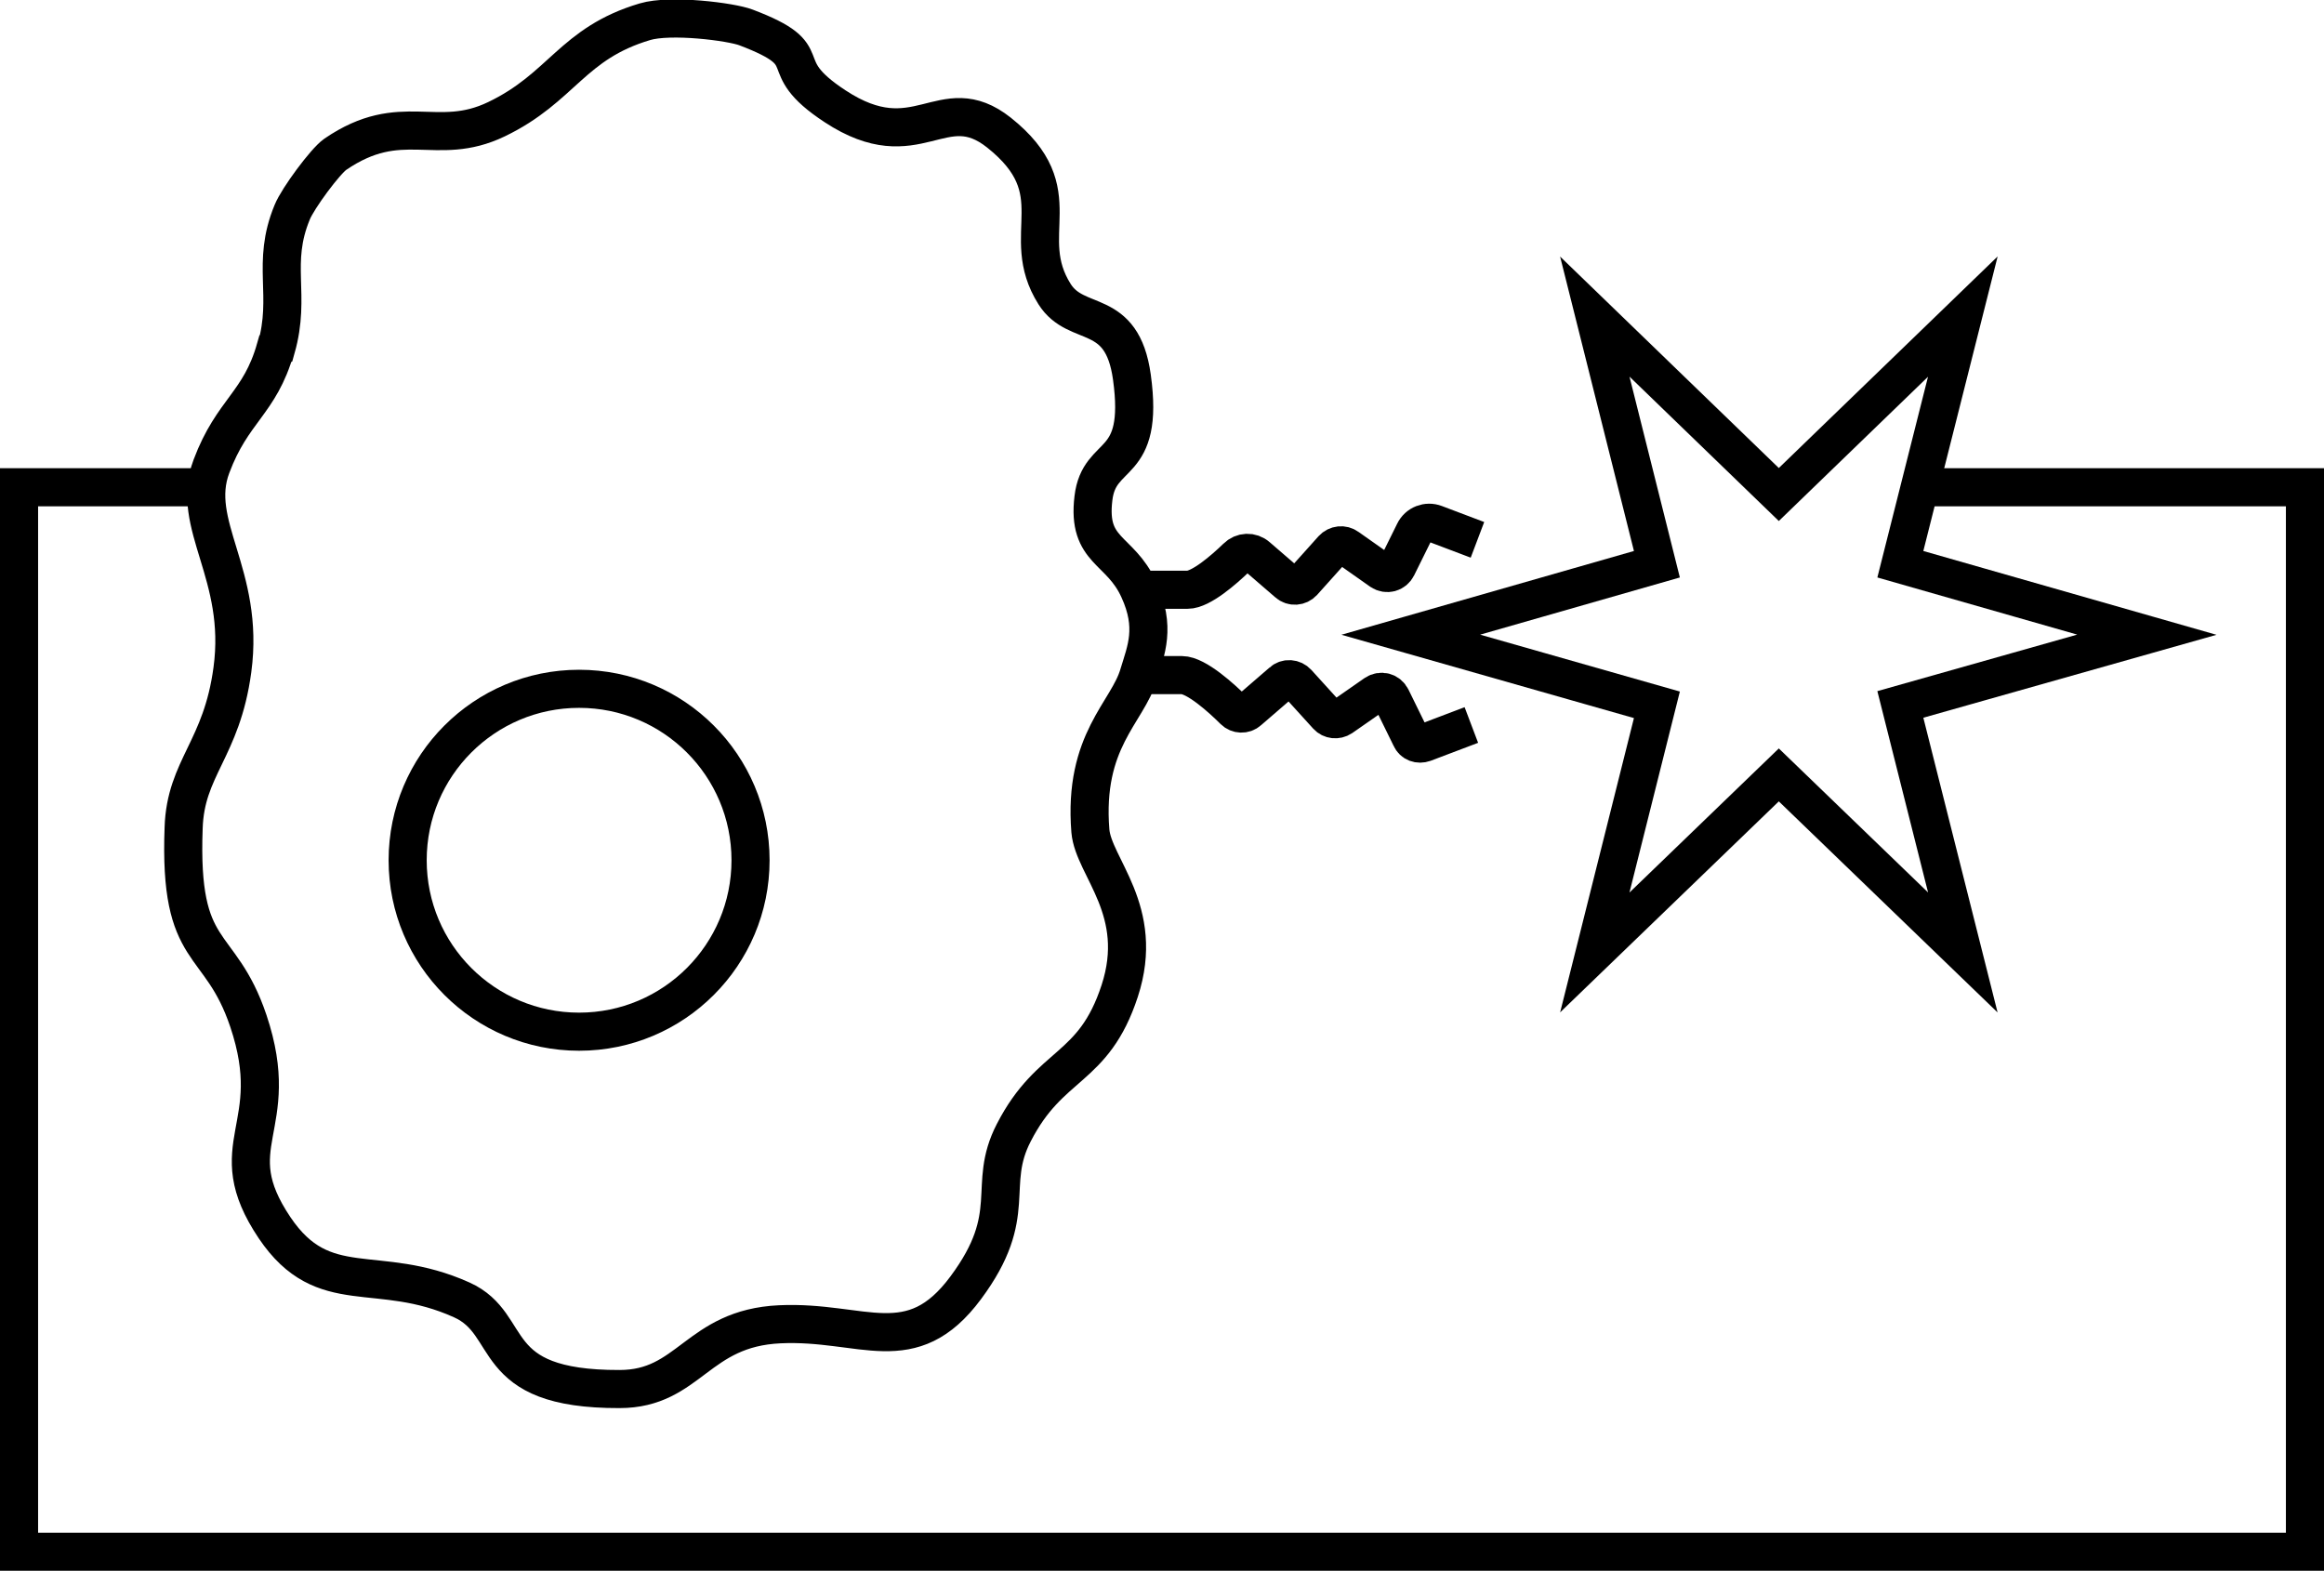
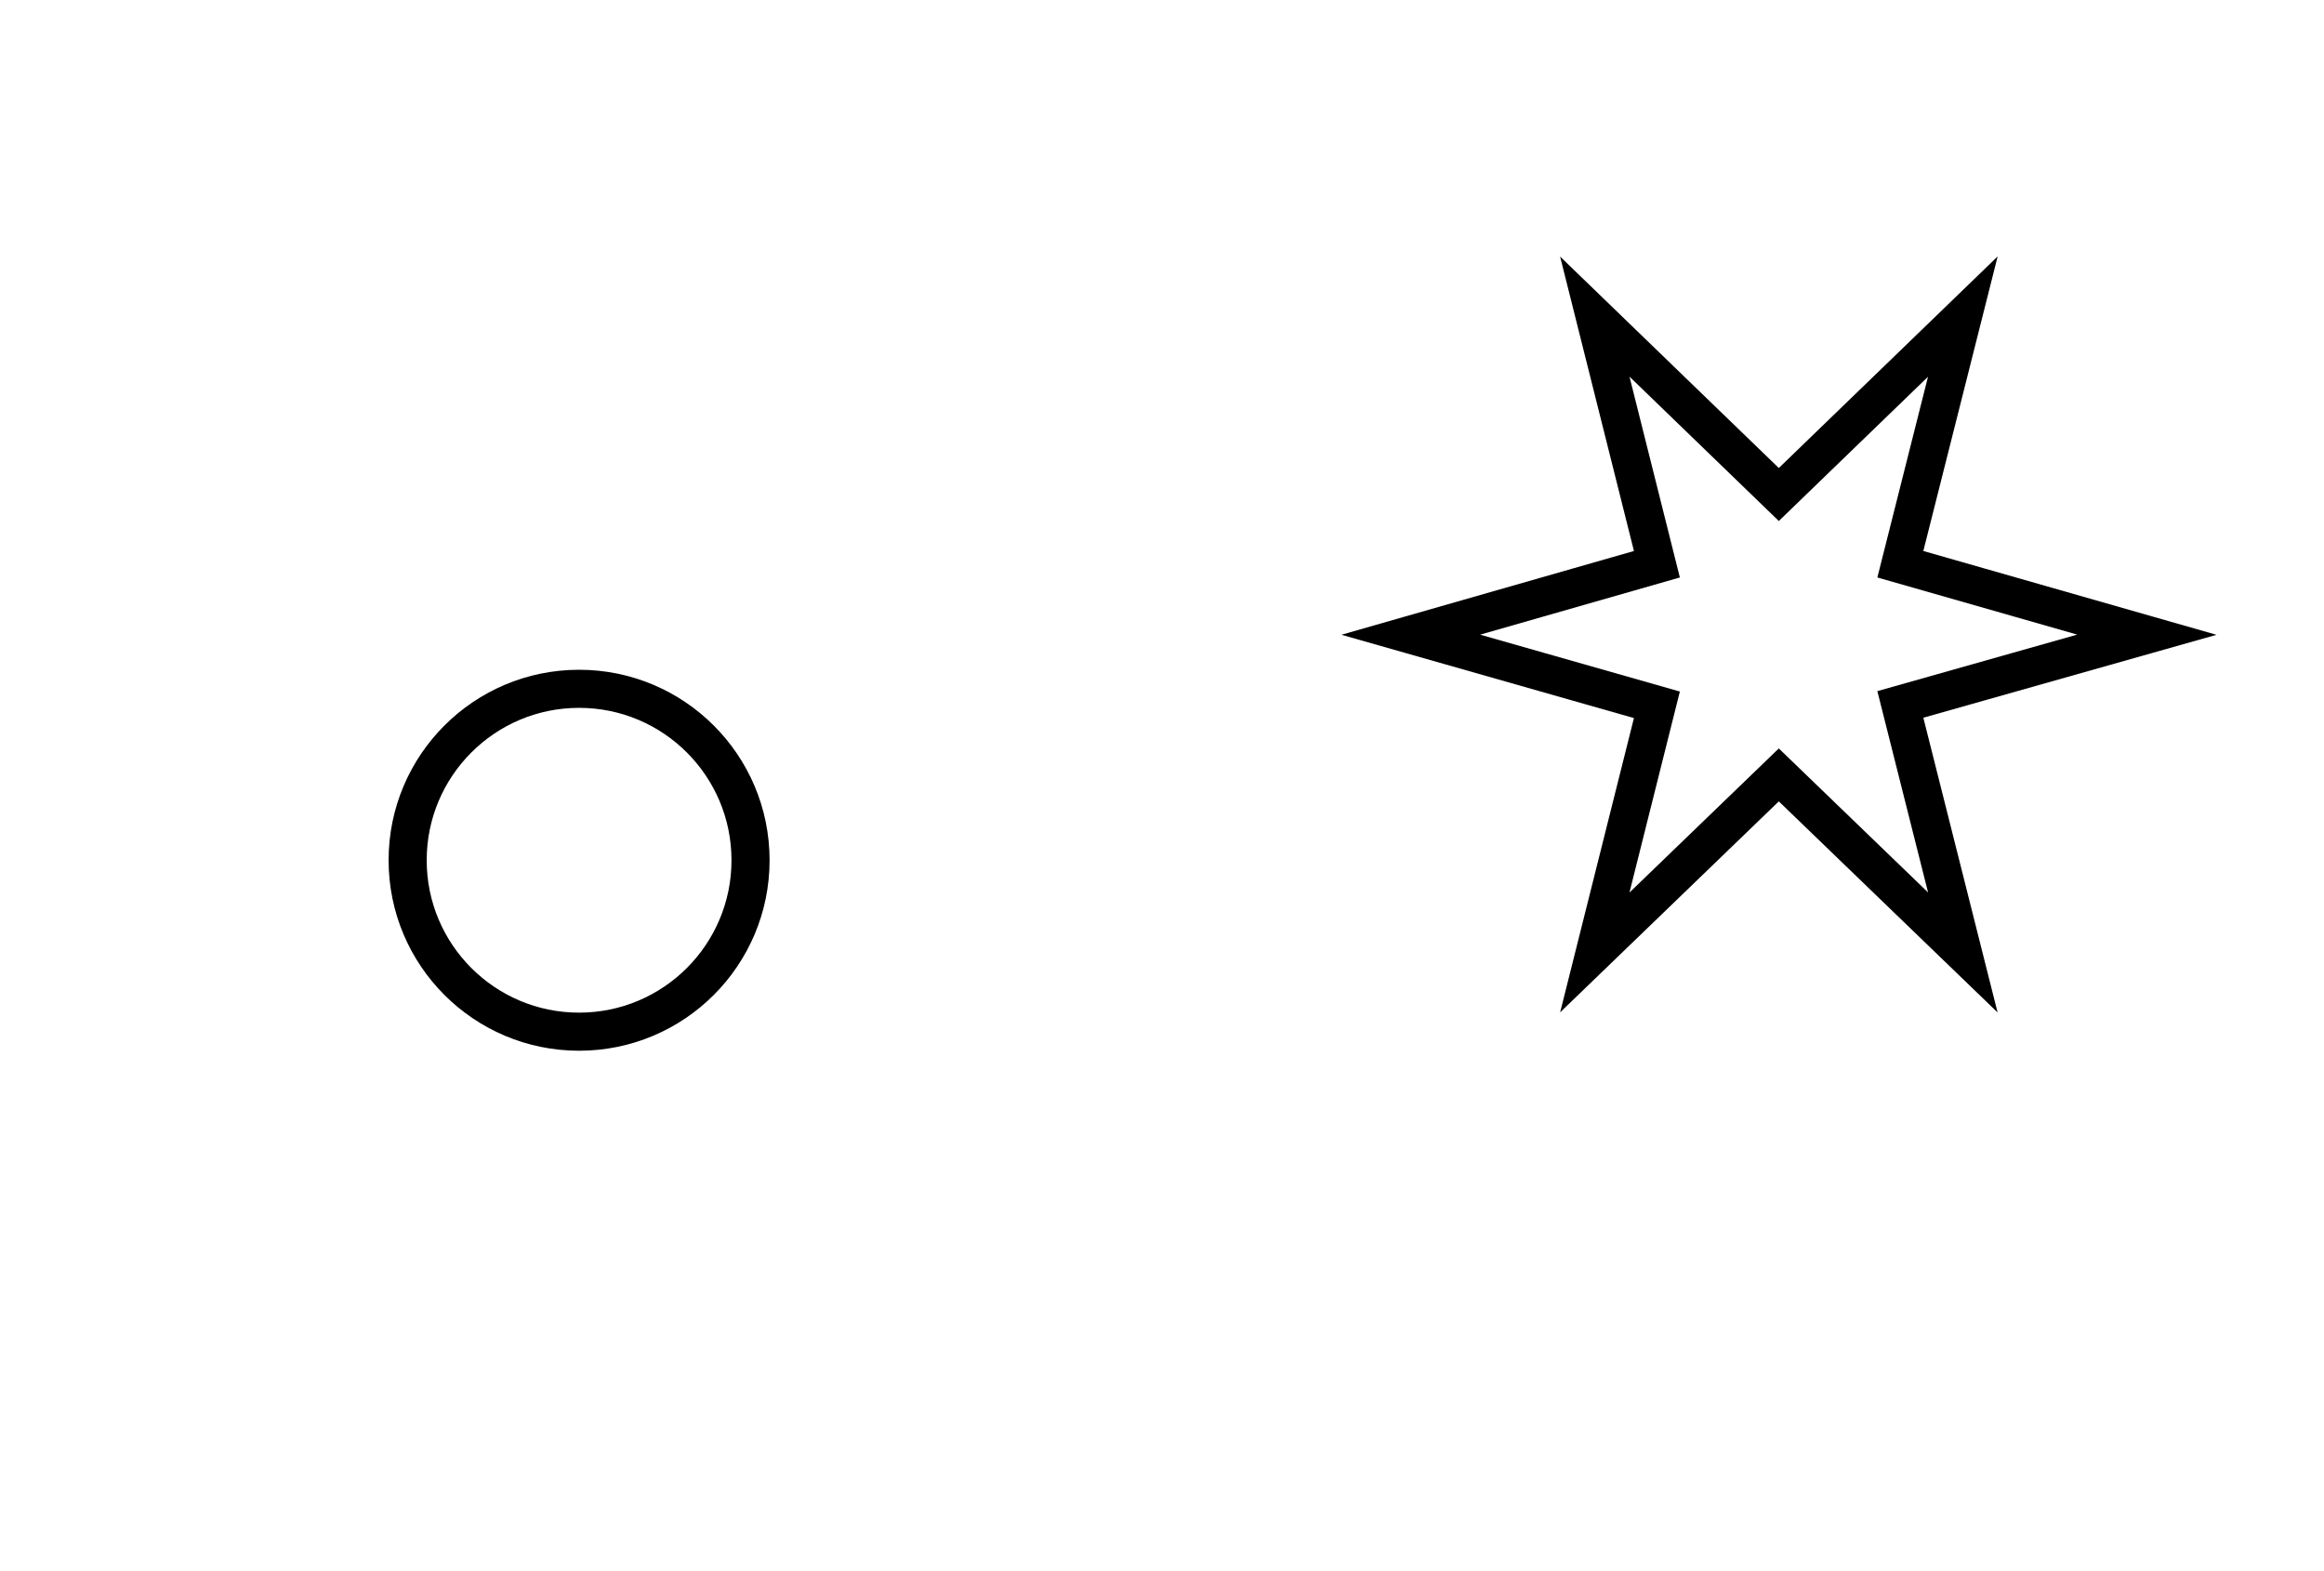
<svg xmlns="http://www.w3.org/2000/svg" id="Layer_2" data-name="Layer 2" viewBox="0 0 61 41.23">
  <defs>
    <style>
      .cls-1, .cls-2 {
        fill: none;
        stroke: #000;
      }

      .cls-2 {
        stroke-miterlimit: 8;
      }
    </style>
  </defs>
  <g id="Template">
    <g>
      <g>
-         <polyline class="cls-1" points="50.72 12.79 60.5 12.79 60.5 40.73 .5 40.73 .5 12.79 5.42 12.79" />
        <polygon class="cls-2" points="41.86 8.31 46.69 12.98 51.52 8.31 49.88 14.81 56.35 16.66 49.88 18.49 51.52 25 46.69 20.34 41.86 25 43.49 18.5 37.03 16.66 43.49 14.81 41.86 8.31 41.86 8.31 41.86 8.31" />
      </g>
      <g>
-         <path class="cls-2" d="M38.78,14.17l-1.11-.42c-.21-.08-.45.01-.55.22l-.45.91c-.08.16-.27.21-.42.11l-.88-.62c-.12-.09-.29-.07-.39.04l-.78.87c-.1.11-.28.13-.4.02l-.8-.69c-.16-.14-.39-.13-.54.02-.34.33-.94.85-1.29.85h-1.28" />
-         <path class="cls-2" d="M38.62,19.03l-1.24.47c-.14.05-.29,0-.35-.14l-.51-1.04c-.08-.16-.27-.21-.42-.11l-.89.62c-.12.08-.28.06-.37-.04l-.79-.87c-.1-.11-.28-.13-.4-.02l-.88.76c-.11.1-.28.09-.38-.01-.32-.32-.99-.93-1.37-.93h-.93" />
-       </g>
+         </g>
      <g>
        <circle class="cls-1" cx="15.2" cy="22.58" r="4.5" />
-         <path class="cls-1" d="M7.23,9.15c-.41,1.44-1.13,1.62-1.68,3.09-.58,1.53.89,2.83.55,5.34-.28,2.09-1.23,2.57-1.28,4.15-.13,3.47.95,2.84,1.7,5.07.95,2.83-.79,3.23.69,5.43,1.29,1.91,2.69.89,4.91,1.89,1.44.65.6,2.35,4.14,2.34,1.84,0,2.03-1.6,4.21-1.7s3.45.97,4.88-.96c1.44-1.94.53-2.66,1.26-4.07.96-1.87,2.09-1.61,2.78-3.72s-.69-3.25-.77-4.2c-.19-2.37.98-3.11,1.27-4.11.19-.63.46-1.23,0-2.23-.49-1.08-1.36-.98-1.19-2.39.15-1.29,1.35-.72,1.01-3.18-.26-1.88-1.45-1.26-2.03-2.18-.99-1.57.5-2.68-1.46-4.24-1.49-1.18-2.14.73-4.3-.69-1.74-1.14-.28-1.29-2.34-2.07-.39-.15-1.98-.35-2.65-.15-1.92.57-2.17,1.73-3.9,2.56-1.58.76-2.49-.27-4.23.92-.26.18-.98,1.15-1.13,1.52-.56,1.35-.02,2.16-.42,3.57Z" />
      </g>
    </g>
  </g>
</svg>